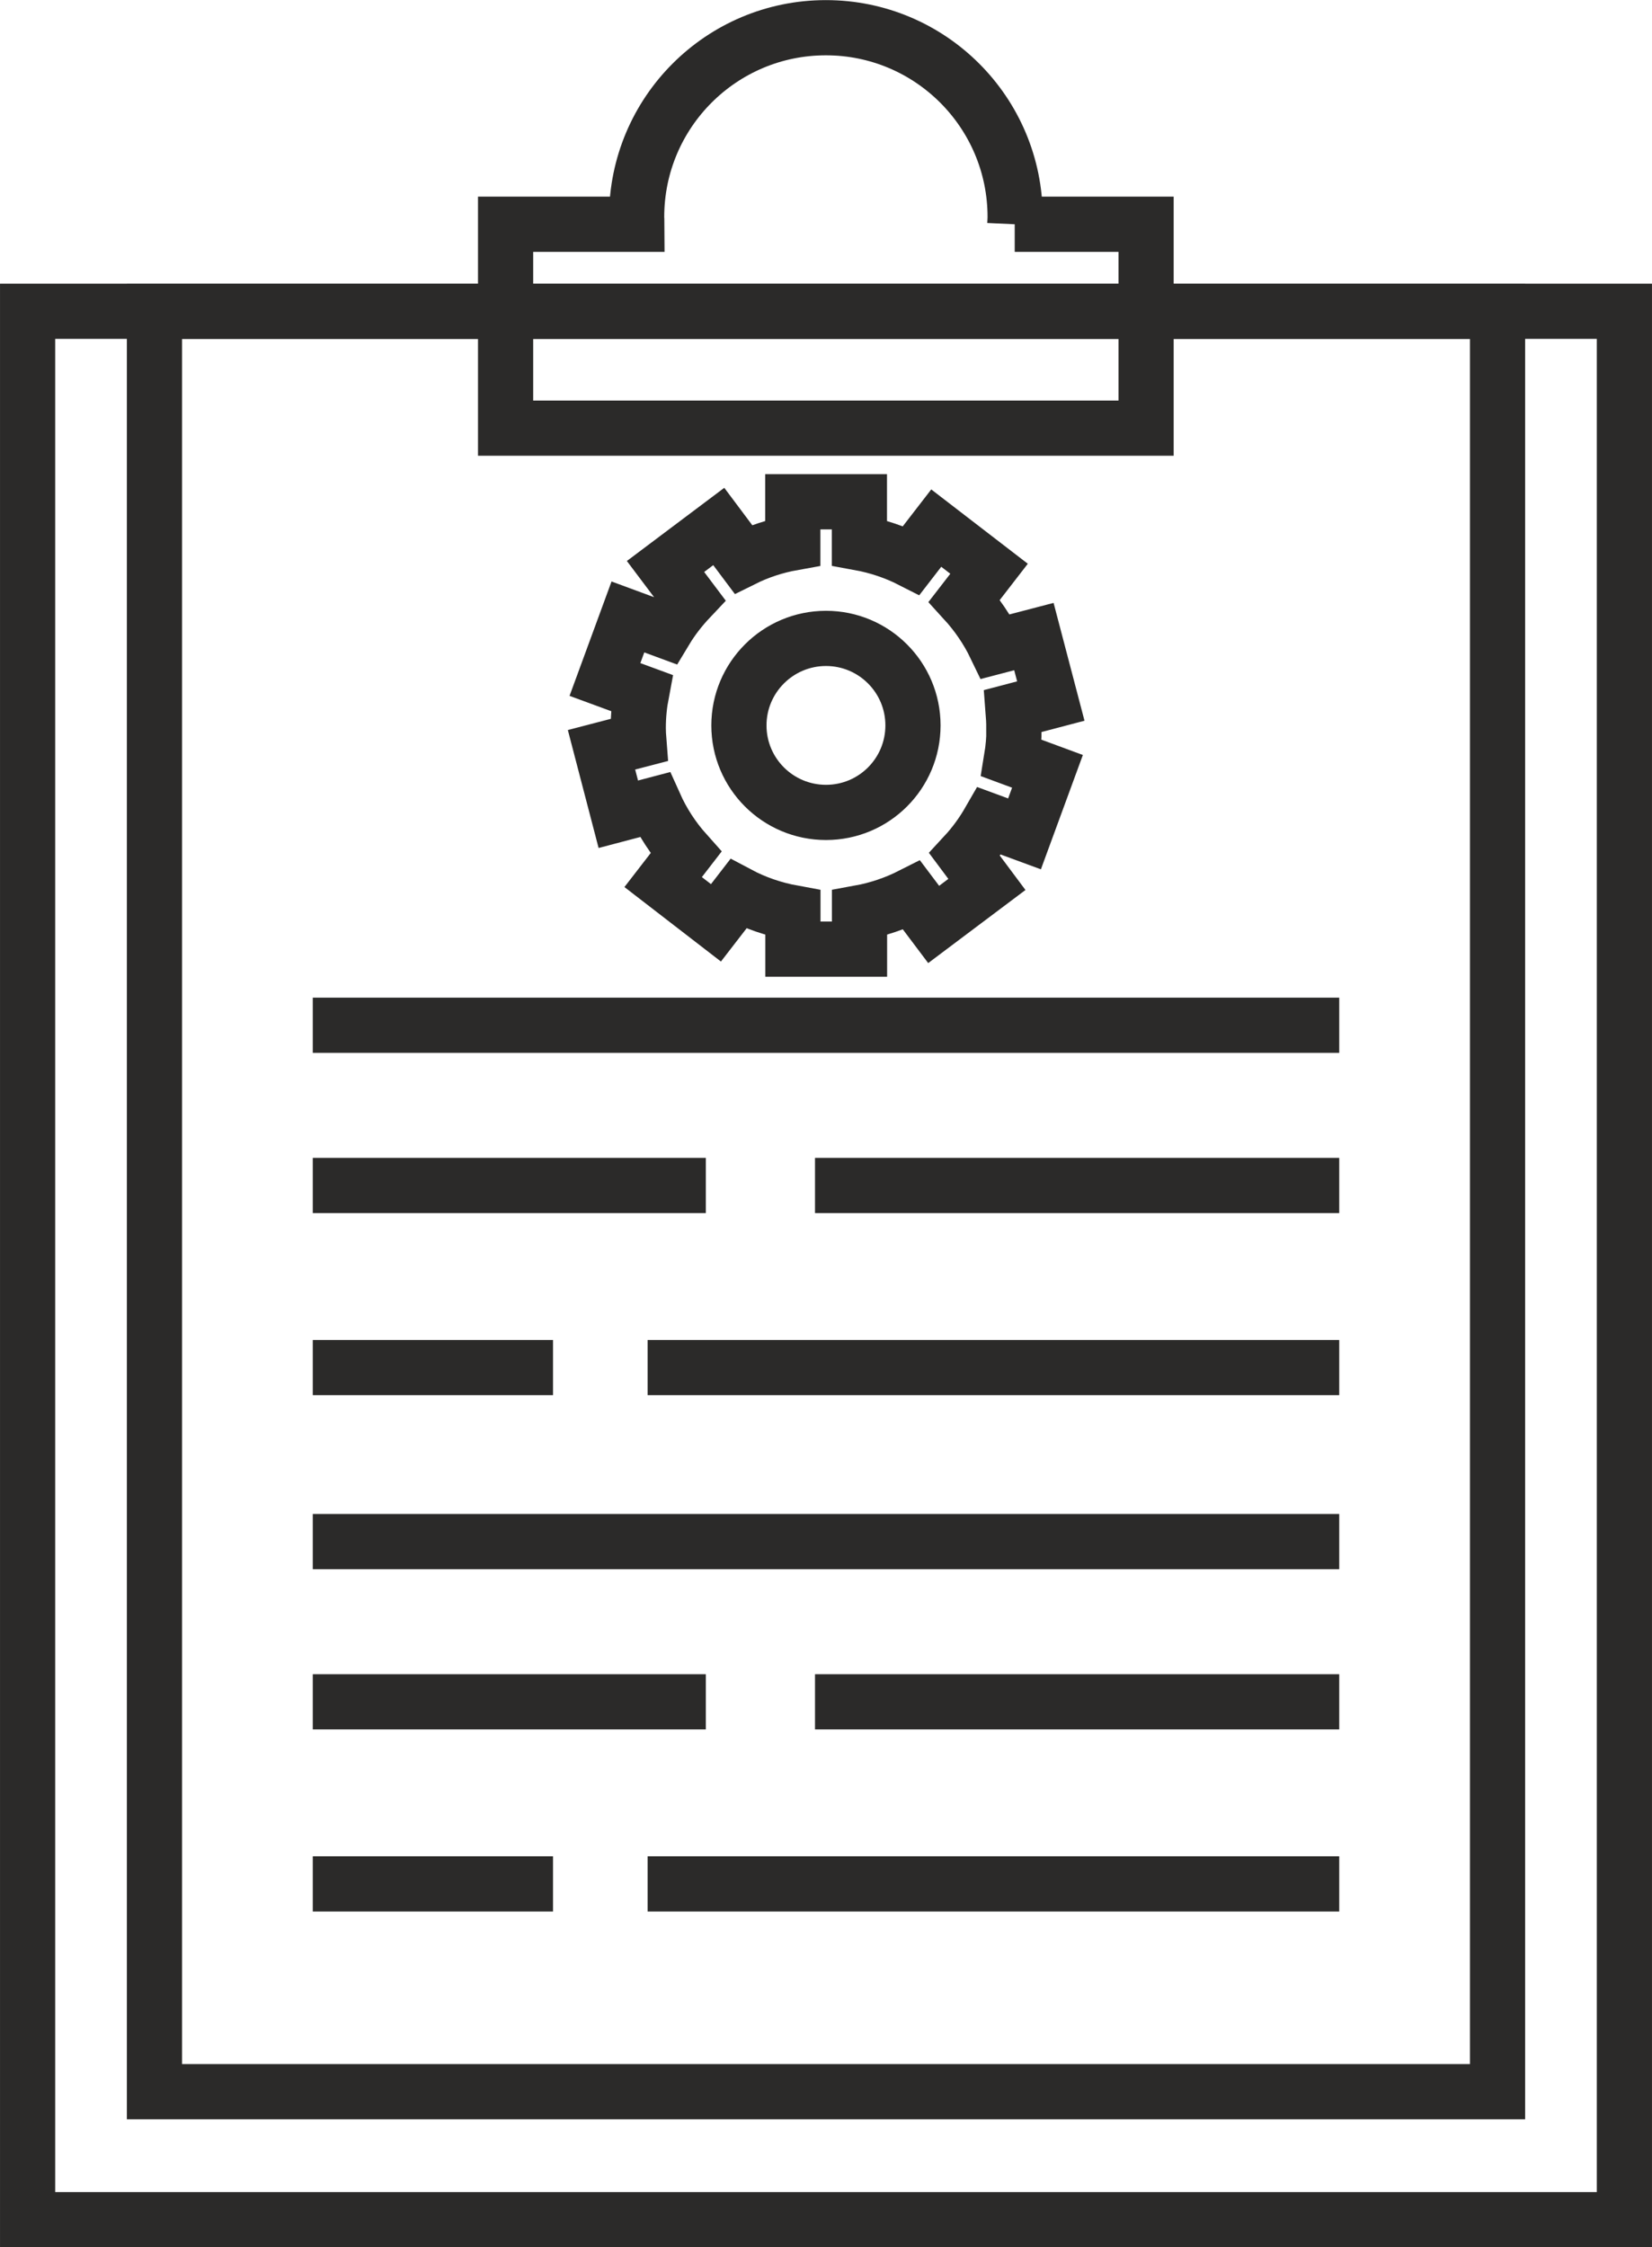
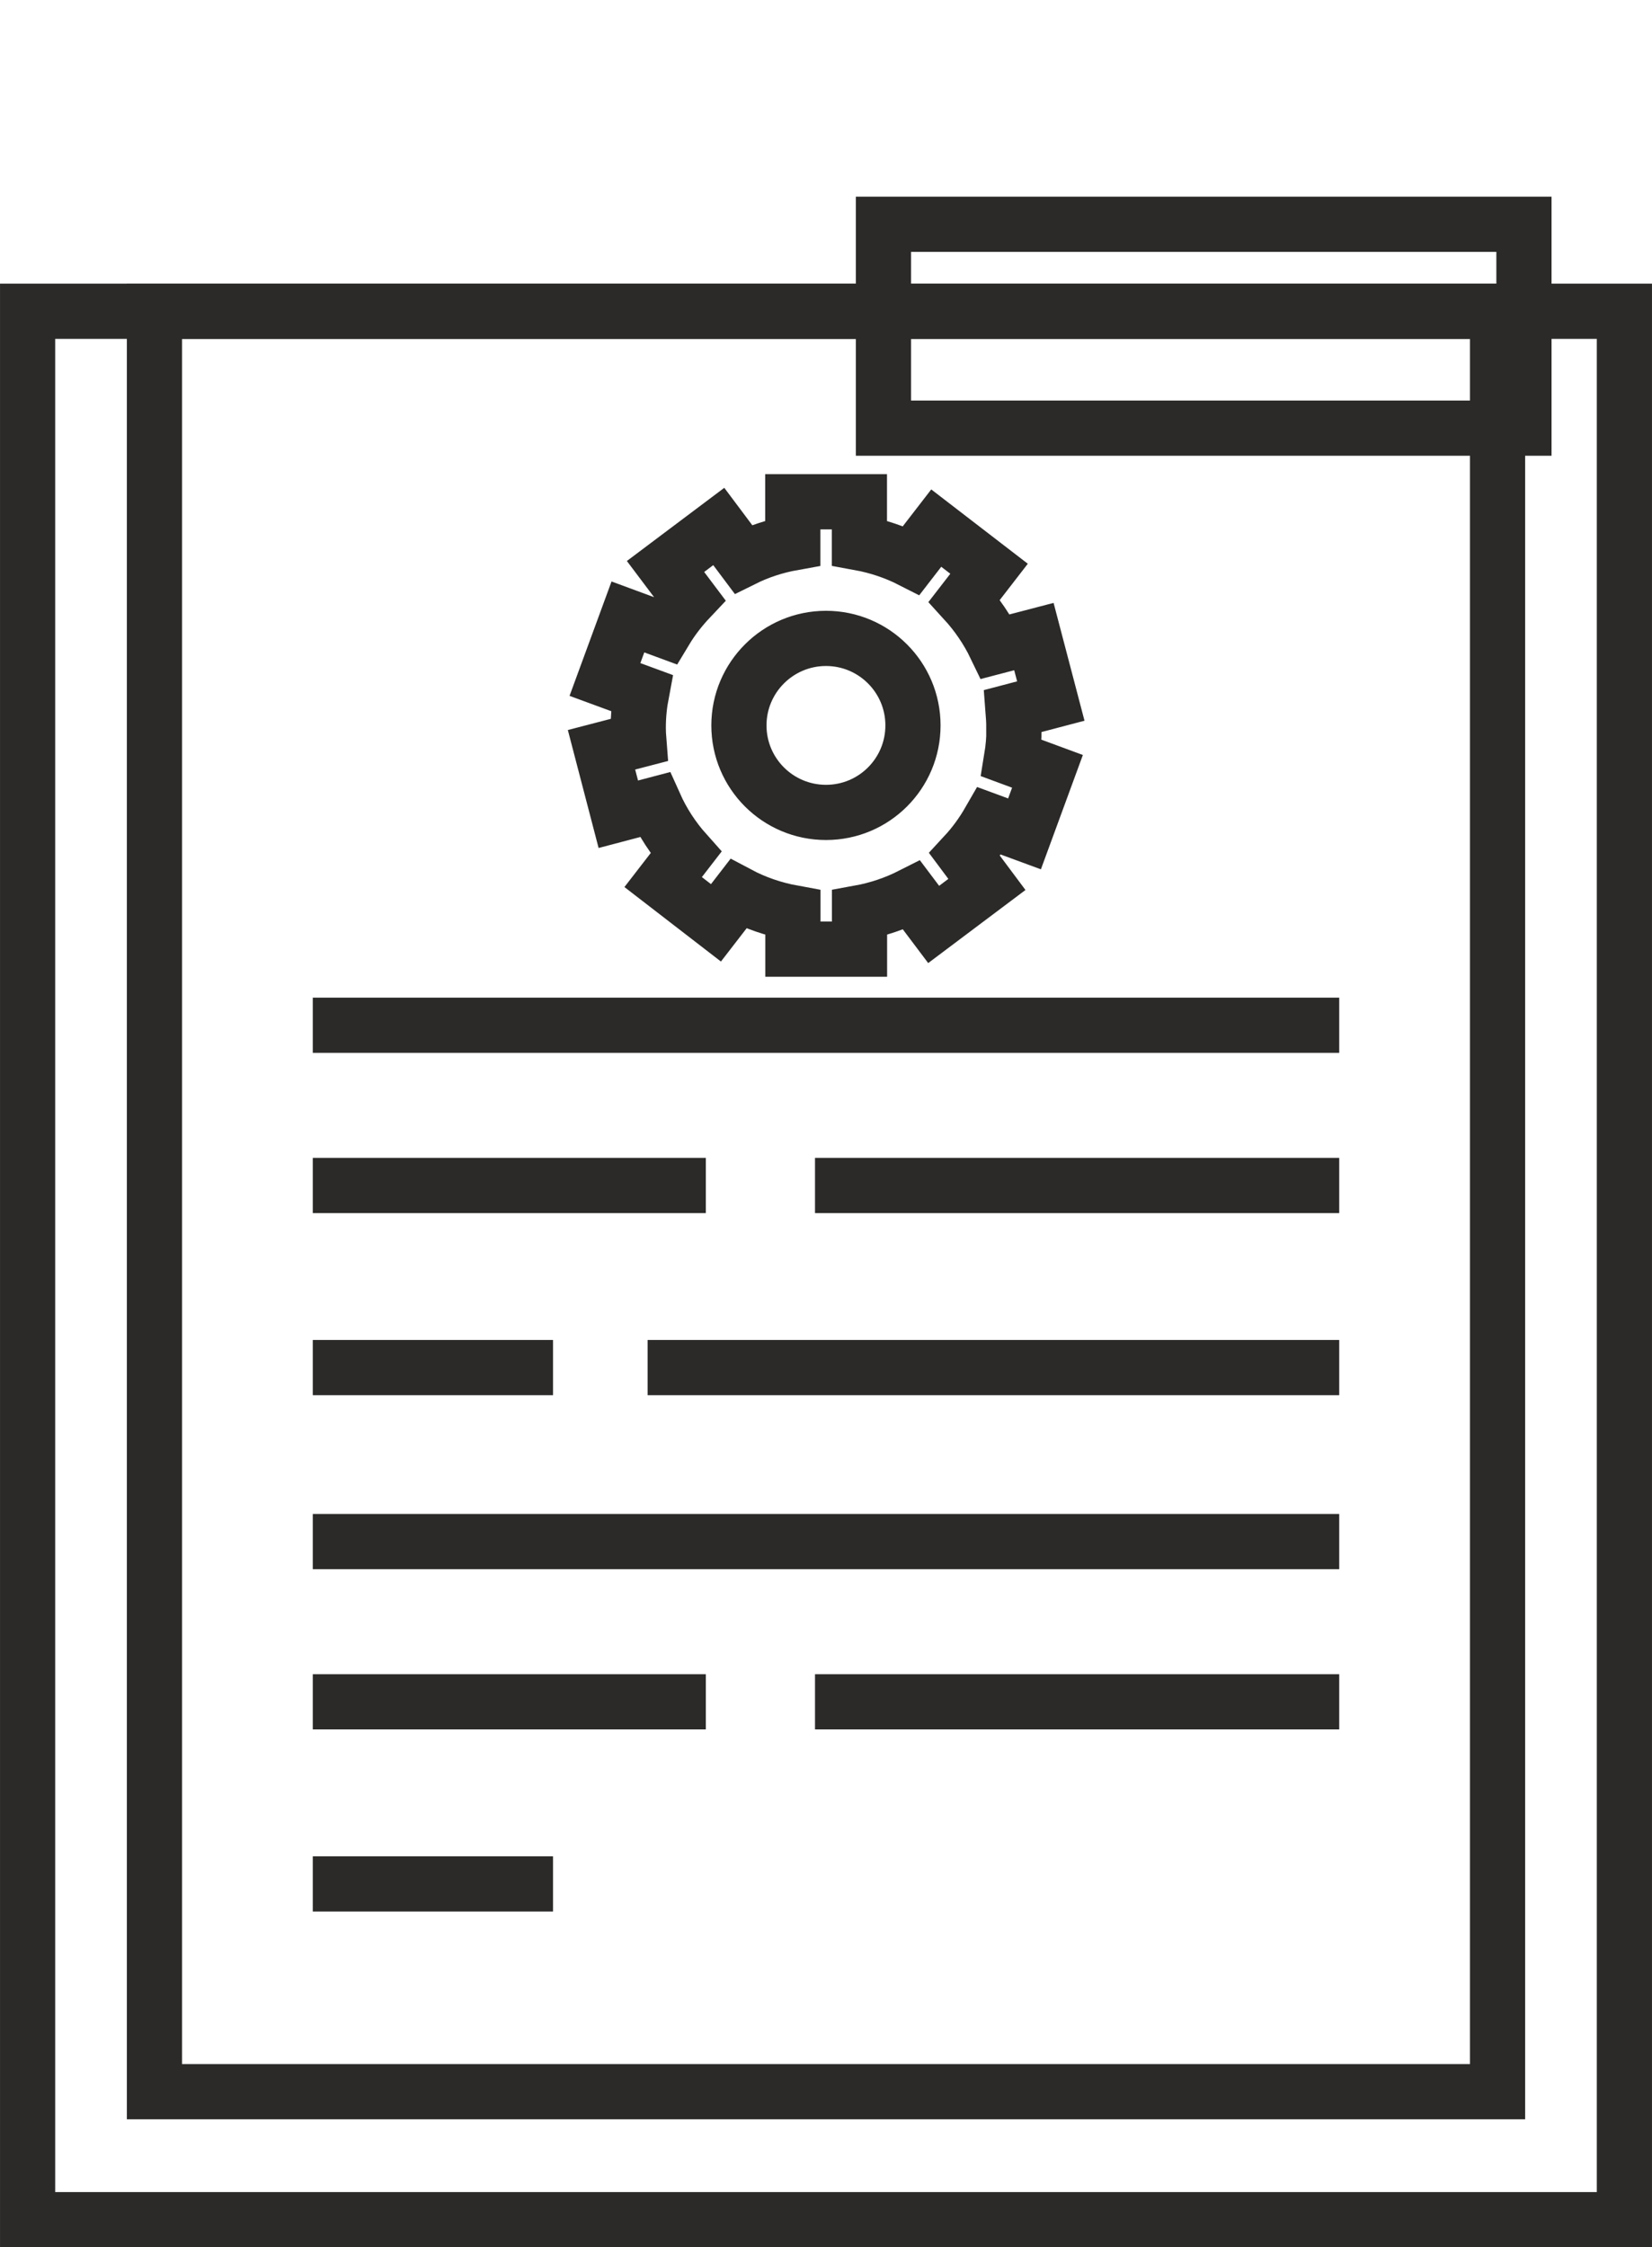
<svg xmlns="http://www.w3.org/2000/svg" xml:space="preserve" width="42.997mm" height="58.466mm" version="1.1" shape-rendering="geometricPrecision" text-rendering="geometricPrecision" image-rendering="optimizeQuality" fill-rule="evenodd" clip-rule="evenodd" viewBox="0 0 153.28 208.43">
  <g id="Слой_x0020_1">
    <rect fill="none" fill-rule="nonzero" stroke="#2B2A29" stroke-width="5.12" stroke-miterlimit="22.926" x="2.56" y="28.87" width="148.16" height="177" />
    <rect fill="none" fill-rule="nonzero" stroke="#2B2A29" stroke-width="5.12" stroke-miterlimit="22.926" x="14.33" y="28.87" width="124.62" height="165.13" />
    <line fill="none" fill-rule="nonzero" stroke="#2B2A29" stroke-width="5.12" stroke-miterlimit="22.926" x1="29.02" y1="95.09" x2="124.26" y2="95.09" />
    <line fill="none" fill-rule="nonzero" stroke="#2B2A29" stroke-width="5.12" stroke-miterlimit="22.926" x1="29.02" y1="126.84" x2="51.31" y2="126.84" />
    <line fill="none" fill-rule="nonzero" stroke="#2B2A29" stroke-width="5.12" stroke-miterlimit="22.926" x1="60.09" y1="126.84" x2="124.26" y2="126.84" />
    <line fill="none" fill-rule="nonzero" stroke="#2B2A29" stroke-width="5.12" stroke-miterlimit="22.926" x1="29.02" y1="109.95" x2="65.49" y2="109.95" />
    <line fill="none" fill-rule="nonzero" stroke="#2B2A29" stroke-width="5.12" stroke-miterlimit="22.926" x1="75.62" y1="109.95" x2="124.26" y2="109.95" />
    <line fill="none" fill-rule="nonzero" stroke="#2B2A29" stroke-width="5.12" stroke-miterlimit="22.926" x1="29.02" y1="142.98" x2="124.26" y2="142.98" />
    <line fill="none" fill-rule="nonzero" stroke="#2B2A29" stroke-width="5.12" stroke-miterlimit="22.926" x1="29.02" y1="174.73" x2="51.31" y2="174.73" />
-     <line fill="none" fill-rule="nonzero" stroke="#2B2A29" stroke-width="5.12" stroke-miterlimit="22.926" x1="60.09" y1="174.73" x2="124.26" y2="174.73" />
    <line fill="none" fill-rule="nonzero" stroke="#2B2A29" stroke-width="5.12" stroke-miterlimit="22.926" x1="29.02" y1="157.84" x2="65.49" y2="157.84" />
    <line fill="none" fill-rule="nonzero" stroke="#2B2A29" stroke-width="5.12" stroke-miterlimit="22.926" x1="75.62" y1="157.84" x2="124.26" y2="157.84" />
-     <path fill="none" fill-rule="nonzero" stroke="#2B2A29" stroke-width="5.12" stroke-miterlimit="22.926" d="M94.16 20.8c0.01,-0.22 0.03,-0.45 0.03,-0.67 0,-9.7 -7.86,-17.56 -17.56,-17.56 -9.7,0 -17.56,7.86 -17.56,17.56 0,0.22 0.03,0.45 0.03,0.67l-12.19 0 0 18.91 59.43 0 0 -18.91 -12.19 -0z" />
+     <path fill="none" fill-rule="nonzero" stroke="#2B2A29" stroke-width="5.12" stroke-miterlimit="22.926" d="M94.16 20.8l-12.19 0 0 18.91 59.43 0 0 -18.91 -12.19 -0z" />
    <path fill="none" fill-rule="nonzero" stroke="#2B2A29" stroke-width="5.12" stroke-miterlimit="22.926" d="M94.07 67.5c0,-0.53 -0.03,-1.05 -0.07,-1.56l3.5 -0.92 -1.57 -5.98 -3.56 0.93c-0.75,-1.56 -1.73,-2.99 -2.89,-4.26l2.29 -2.96 -4.9 -3.77 -2.31 2.99c-1.49,-0.76 -3.12,-1.31 -4.82,-1.62l0 -3.81 -6.18 -0 0 3.81c-1.62,0.29 -3.17,0.8 -4.6,1.51l-2.27 -3.03 -4.94 3.71 2.25 2.99c-0.85,0.9 -1.62,1.89 -2.27,2.97l-3.47 -1.28 -2.13 5.8 3.4 1.25c-0.2,1.05 -0.31,2.12 -0.31,3.23 0,0.39 0.02,0.76 0.05,1.14l-3.46 0.9 1.56 5.98 3.38 -0.89c0.73,1.63 1.71,3.13 2.89,4.45l-2.11 2.73 4.9 3.78 2.07 -2.68c1.56,0.83 3.26,1.42 5.07,1.75l0 3.37 6.18 0 0 -3.37c1.71,-0.31 3.34,-0.87 4.84,-1.63l2.04 2.71 4.94 -3.71 -2.06 -2.76c0.88,-0.95 1.64,-2 2.29,-3.13l3.26 1.2 2.13 -5.8 -3.33 -1.23c0.15,-0.91 0.23,-1.86 0.23,-2.82zm-17.43 7.85c-4.46,0 -8.08,-3.61 -8.08,-8.07 0,-4.45 3.62,-8.07 8.08,-8.07 4.45,0 8.07,3.61 8.07,8.07 -0,4.46 -3.61,8.07 -8.07,8.07z" />
  </g>
</svg>